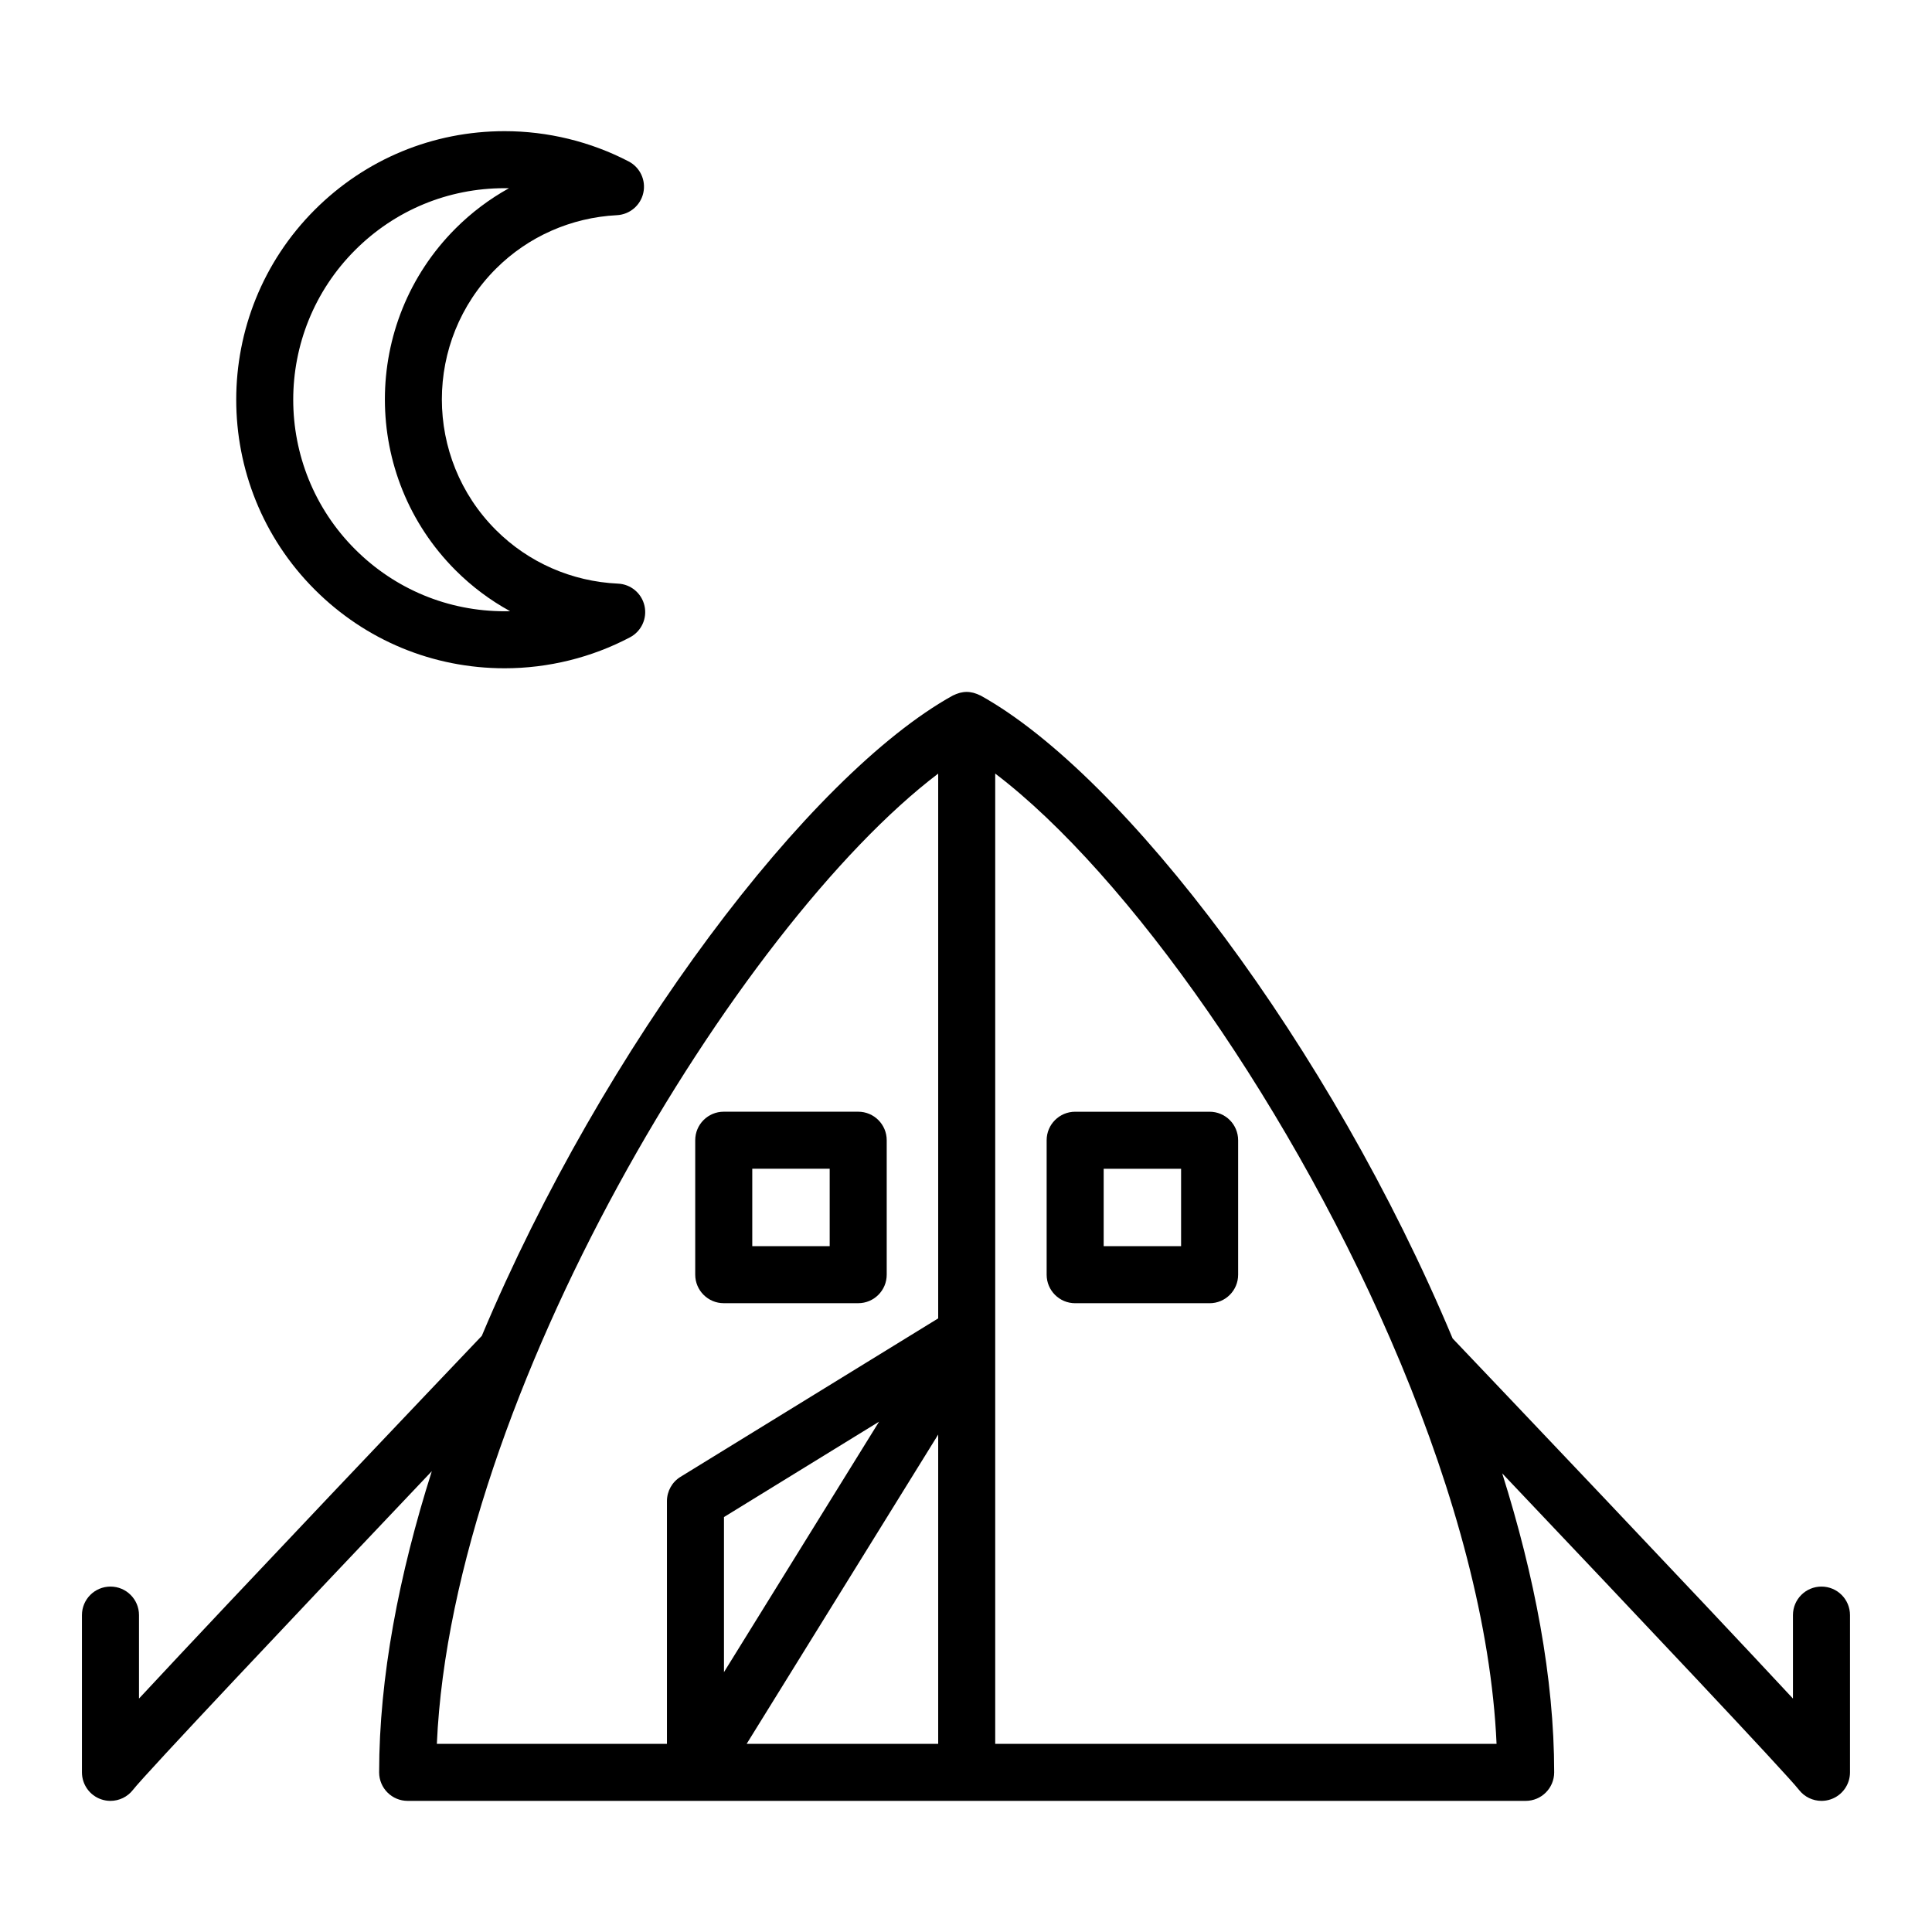
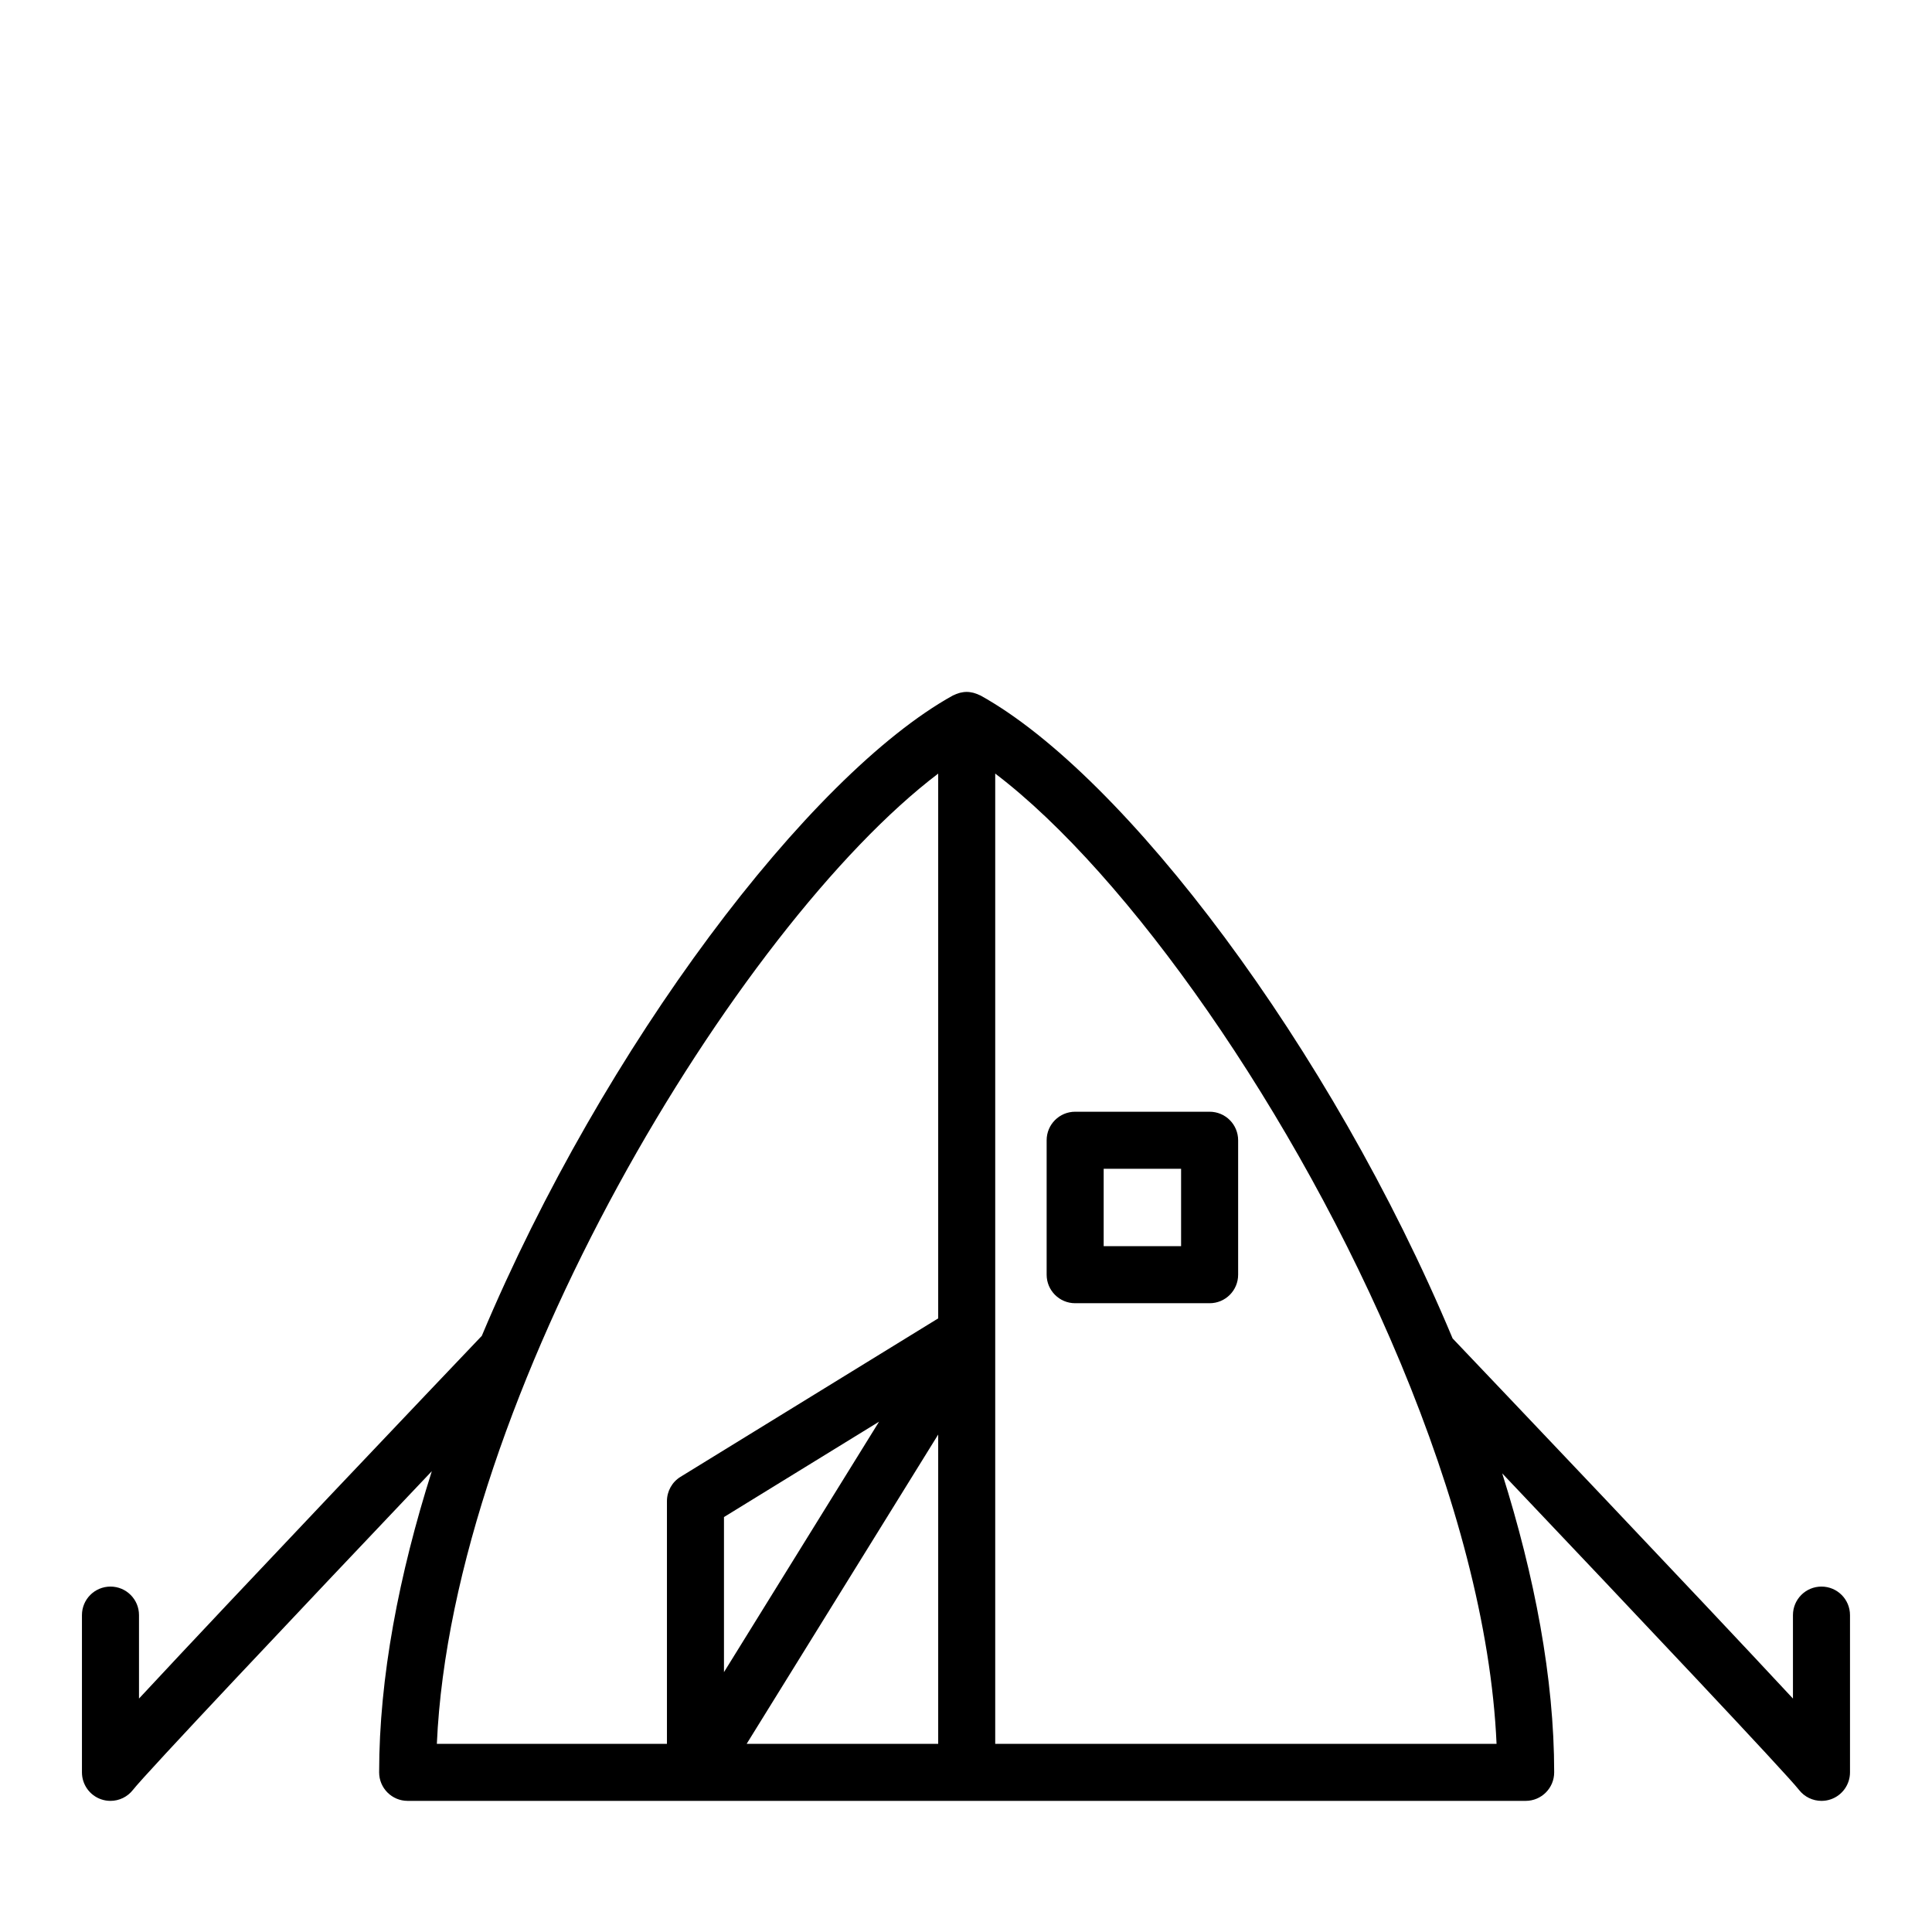
<svg xmlns="http://www.w3.org/2000/svg" fill="#000000" width="800px" height="800px" version="1.1" viewBox="144 144 512 512">
  <g>
    <path d="m626.71 564.46c-4.176 0-7.559 3.379-7.559 7.559v22.117c-25.578-27.523-78.707-83.367-90.195-95.441-32.344-77.316-87.008-149.25-125.11-170.38-0.082-0.047-0.172-0.059-0.258-0.102-0.395-0.203-0.805-0.363-1.238-0.492-0.145-0.047-0.289-0.102-0.434-0.133-0.559-0.133-1.137-0.223-1.738-0.223-0.598 0-1.18 0.09-1.738 0.223-0.145 0.035-0.289 0.09-0.43 0.133-0.434 0.133-0.848 0.293-1.246 0.492-0.082 0.039-0.172 0.055-0.25 0.102-37.992 21.074-92.449 92.652-124.83 169.7-9.996 10.492-64.754 68.043-90.848 96.121v-22.117c0-4.176-3.379-7.559-7.559-7.559-4.176 0-7.559 3.379-7.559 7.559v41.676c0 3.231 2.051 6.102 5.106 7.148 0.805 0.277 1.633 0.406 2.449 0.406 2.293 0 4.508-1.043 5.969-2.918 3.309-4.262 43.141-46.473 79.195-84.453-8.711 27.449-13.961 54.715-13.961 79.812 0 4.176 3.379 7.559 7.559 7.559h296.28c4.176 0 7.559-3.379 7.559-7.559 0-24.922-5.18-51.984-13.773-79.234 35.906 37.832 75.352 79.637 78.645 83.875 1.461 1.879 3.68 2.918 5.969 2.918 0.816 0 1.648-0.133 2.449-0.406 3.055-1.047 5.106-3.918 5.106-7.148v-41.676c-0.004-4.18-3.383-7.559-7.562-7.559zm-234.08-40.293v81.977l-50.762-0.004zm-56.77 62.969v-41.102l41.102-25.277zm56.77-238.13v144.38l-68.285 41.988c-2.238 1.375-3.598 3.812-3.598 6.438v64.328h-60.977c4.039-91.949 79.758-216.82 132.86-257.13zm15.113 257.13v-257.13c34.949 26.527 79.656 89.656 107.32 155.97 0.055 0.156 0.121 0.297 0.191 0.449 14.27 34.301 23.973 69.41 25.348 100.71z" />
-     <path d="m335.8 489.36h35.629c4.176 0 7.559-3.379 7.559-7.559v-35.629c0-4.176-3.379-7.559-7.559-7.559h-35.629c-4.176 0-7.559 3.379-7.559 7.559v35.629c0.004 4.172 3.387 7.559 7.559 7.559zm7.559-35.629h20.516v20.516h-20.516z" />
    <path d="m464.56 438.62h-35.629c-4.176 0-7.559 3.379-7.559 7.559v35.629c0 4.176 3.379 7.559 7.559 7.559h35.629c4.176 0 7.559-3.379 7.559-7.559v-35.629c-0.004-4.18-3.383-7.559-7.559-7.559zm-7.559 35.629h-20.516v-20.516h20.516z" />
-     <path d="m277.74 321.1c0.004 0 0.004 0 0 0 11.559 0 23.043-2.836 33.215-8.203 3.019-1.594 4.59-5.008 3.848-8.332-0.742-3.332-3.621-5.75-7.031-5.898-12.258-0.559-23.75-5.606-32.359-14.219-19.086-19.086-19.086-50.133 0-69.219 8.535-8.535 19.93-13.578 32.082-14.203 3.406-0.176 6.273-2.609 6.996-5.941 0.727-3.336-0.871-6.734-3.894-8.309-10.082-5.246-21.441-8.016-32.863-8.016-19.004 0-36.875 7.402-50.316 20.836-27.754 27.75-27.754 72.91 0 100.66 13.445 13.441 31.316 20.844 50.324 20.844zm-39.633-110.82c10.586-10.586 24.66-16.41 39.629-16.41 0.379 0 0.762 0 1.137 0.012-5.148 2.856-9.914 6.434-14.141 10.66-24.98 24.98-24.973 65.617 0 90.59 4.316 4.316 9.184 7.957 14.453 10.836-0.48 0.012-0.957 0.02-1.438 0.02-14.977 0-29.055-5.836-39.641-16.418-21.863-21.859-21.863-57.426 0-79.289z" />
  </g>
</svg>